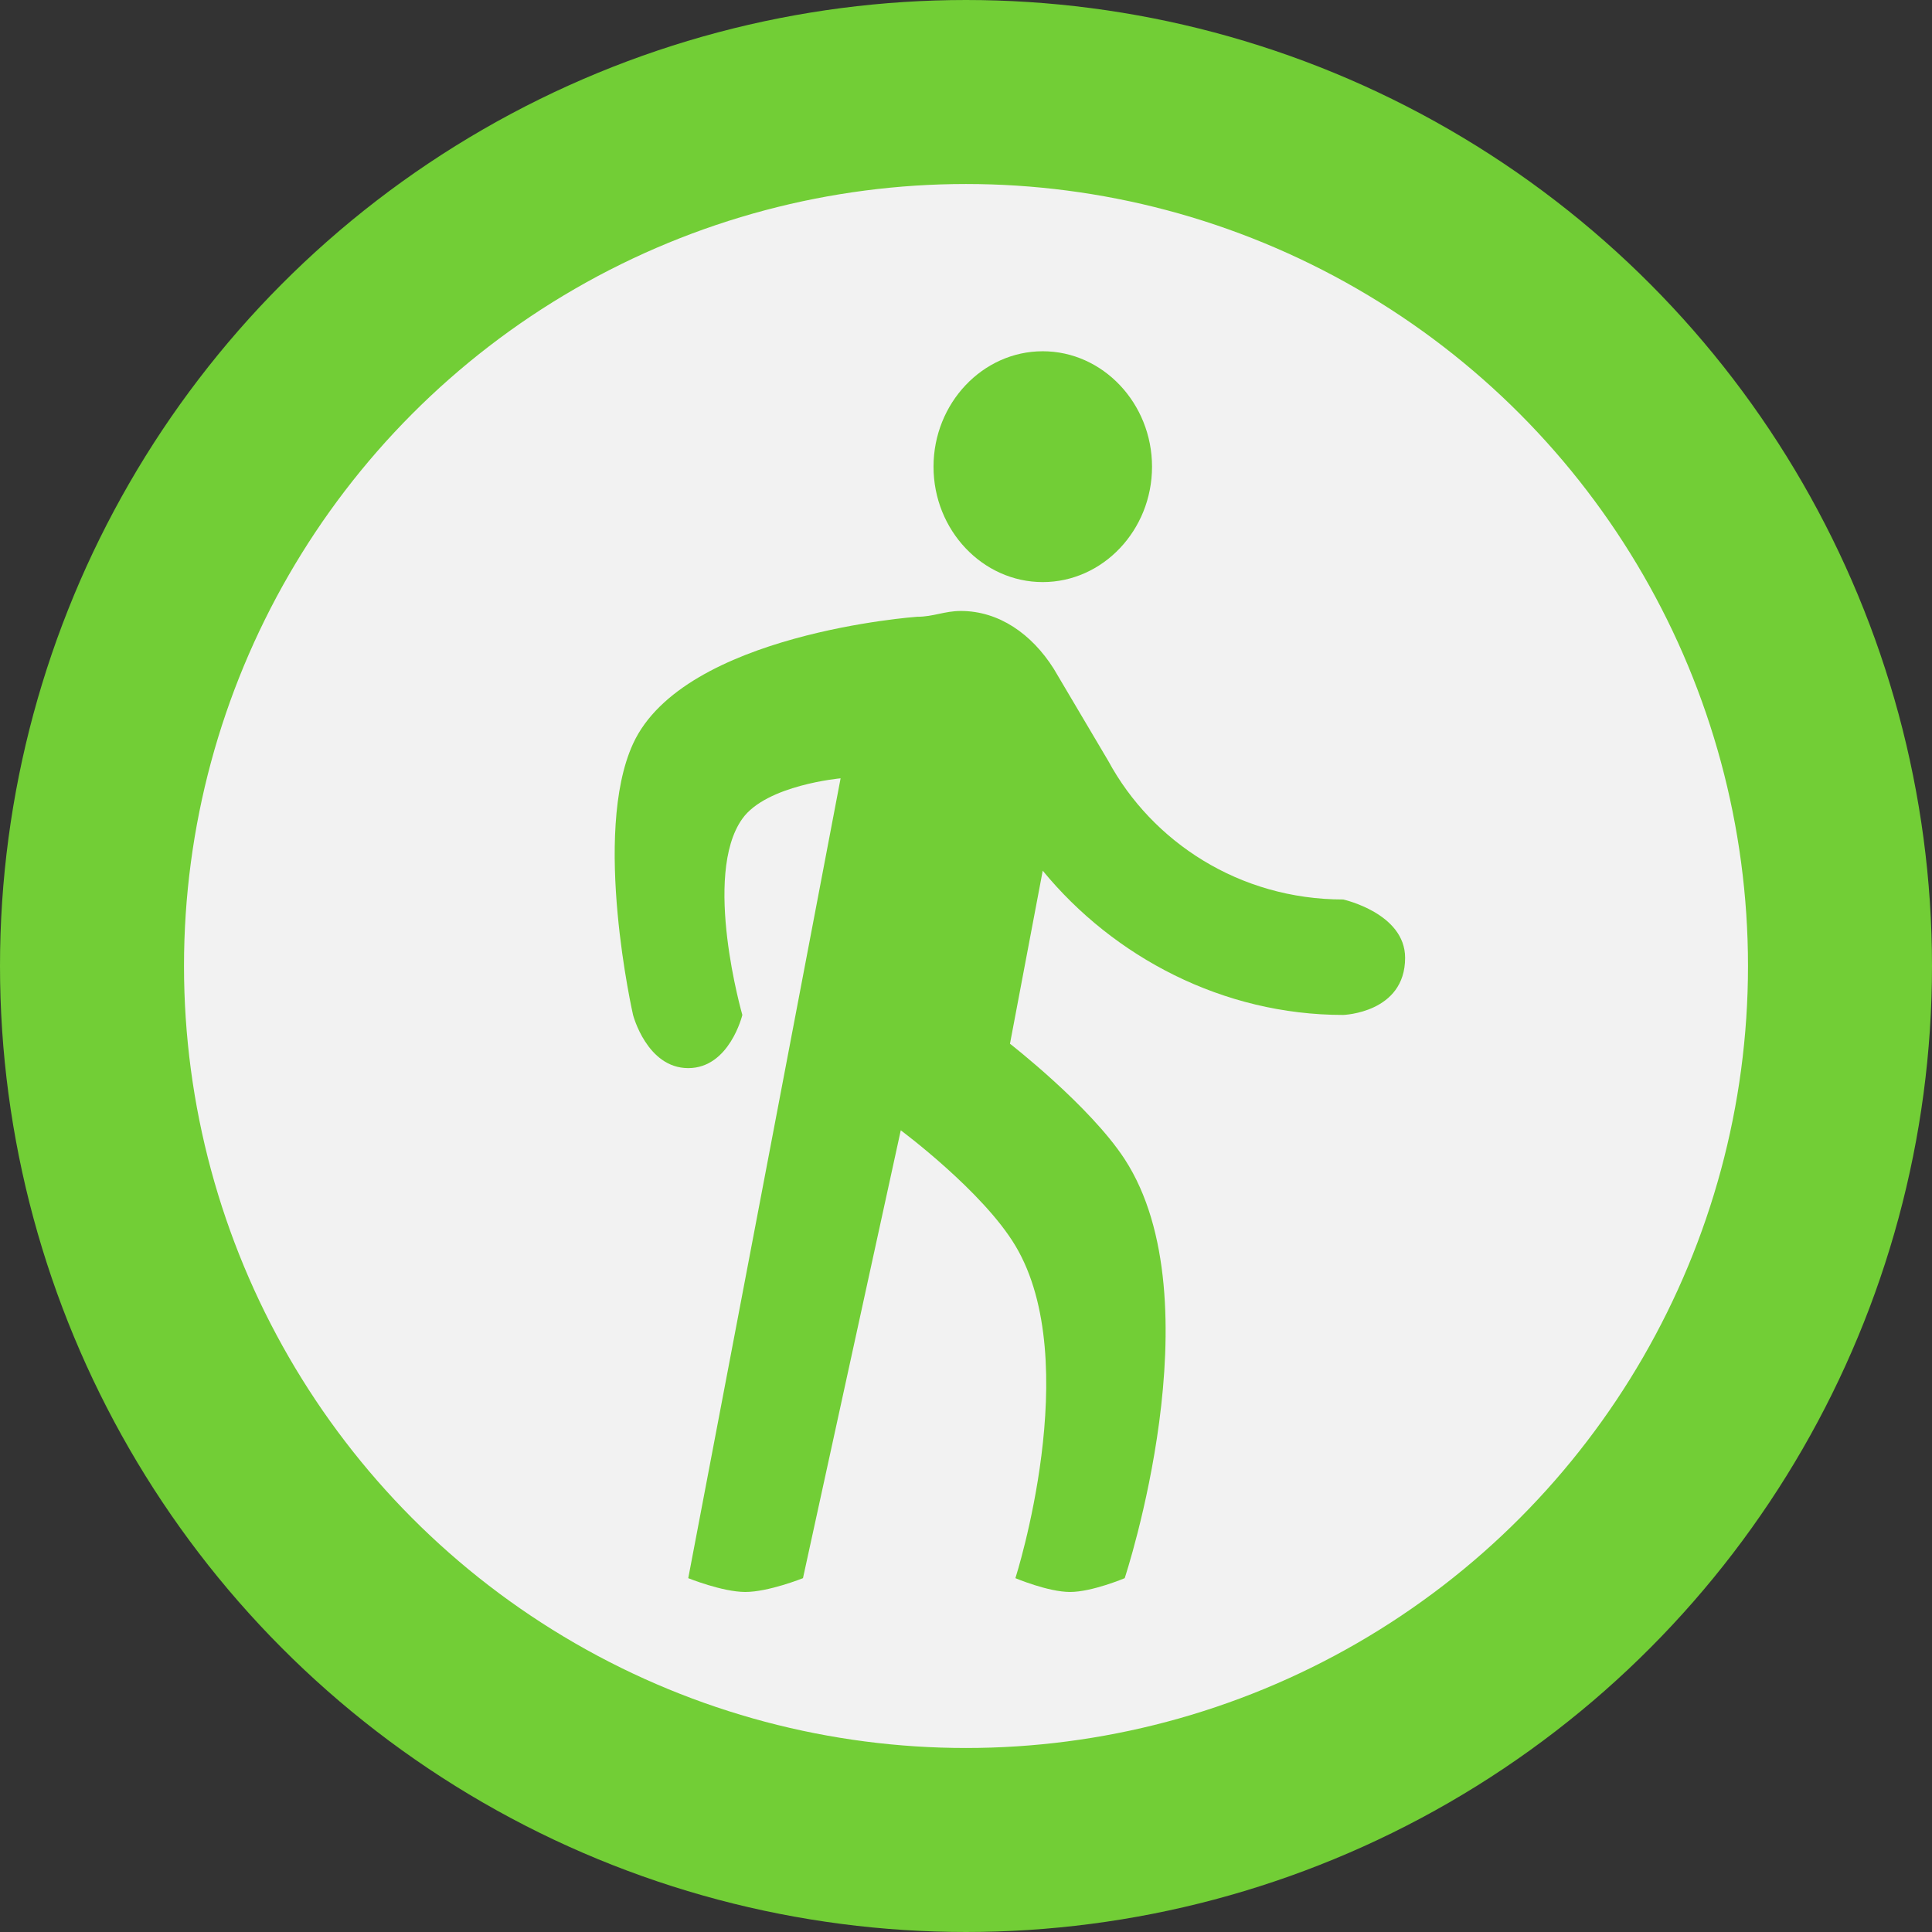
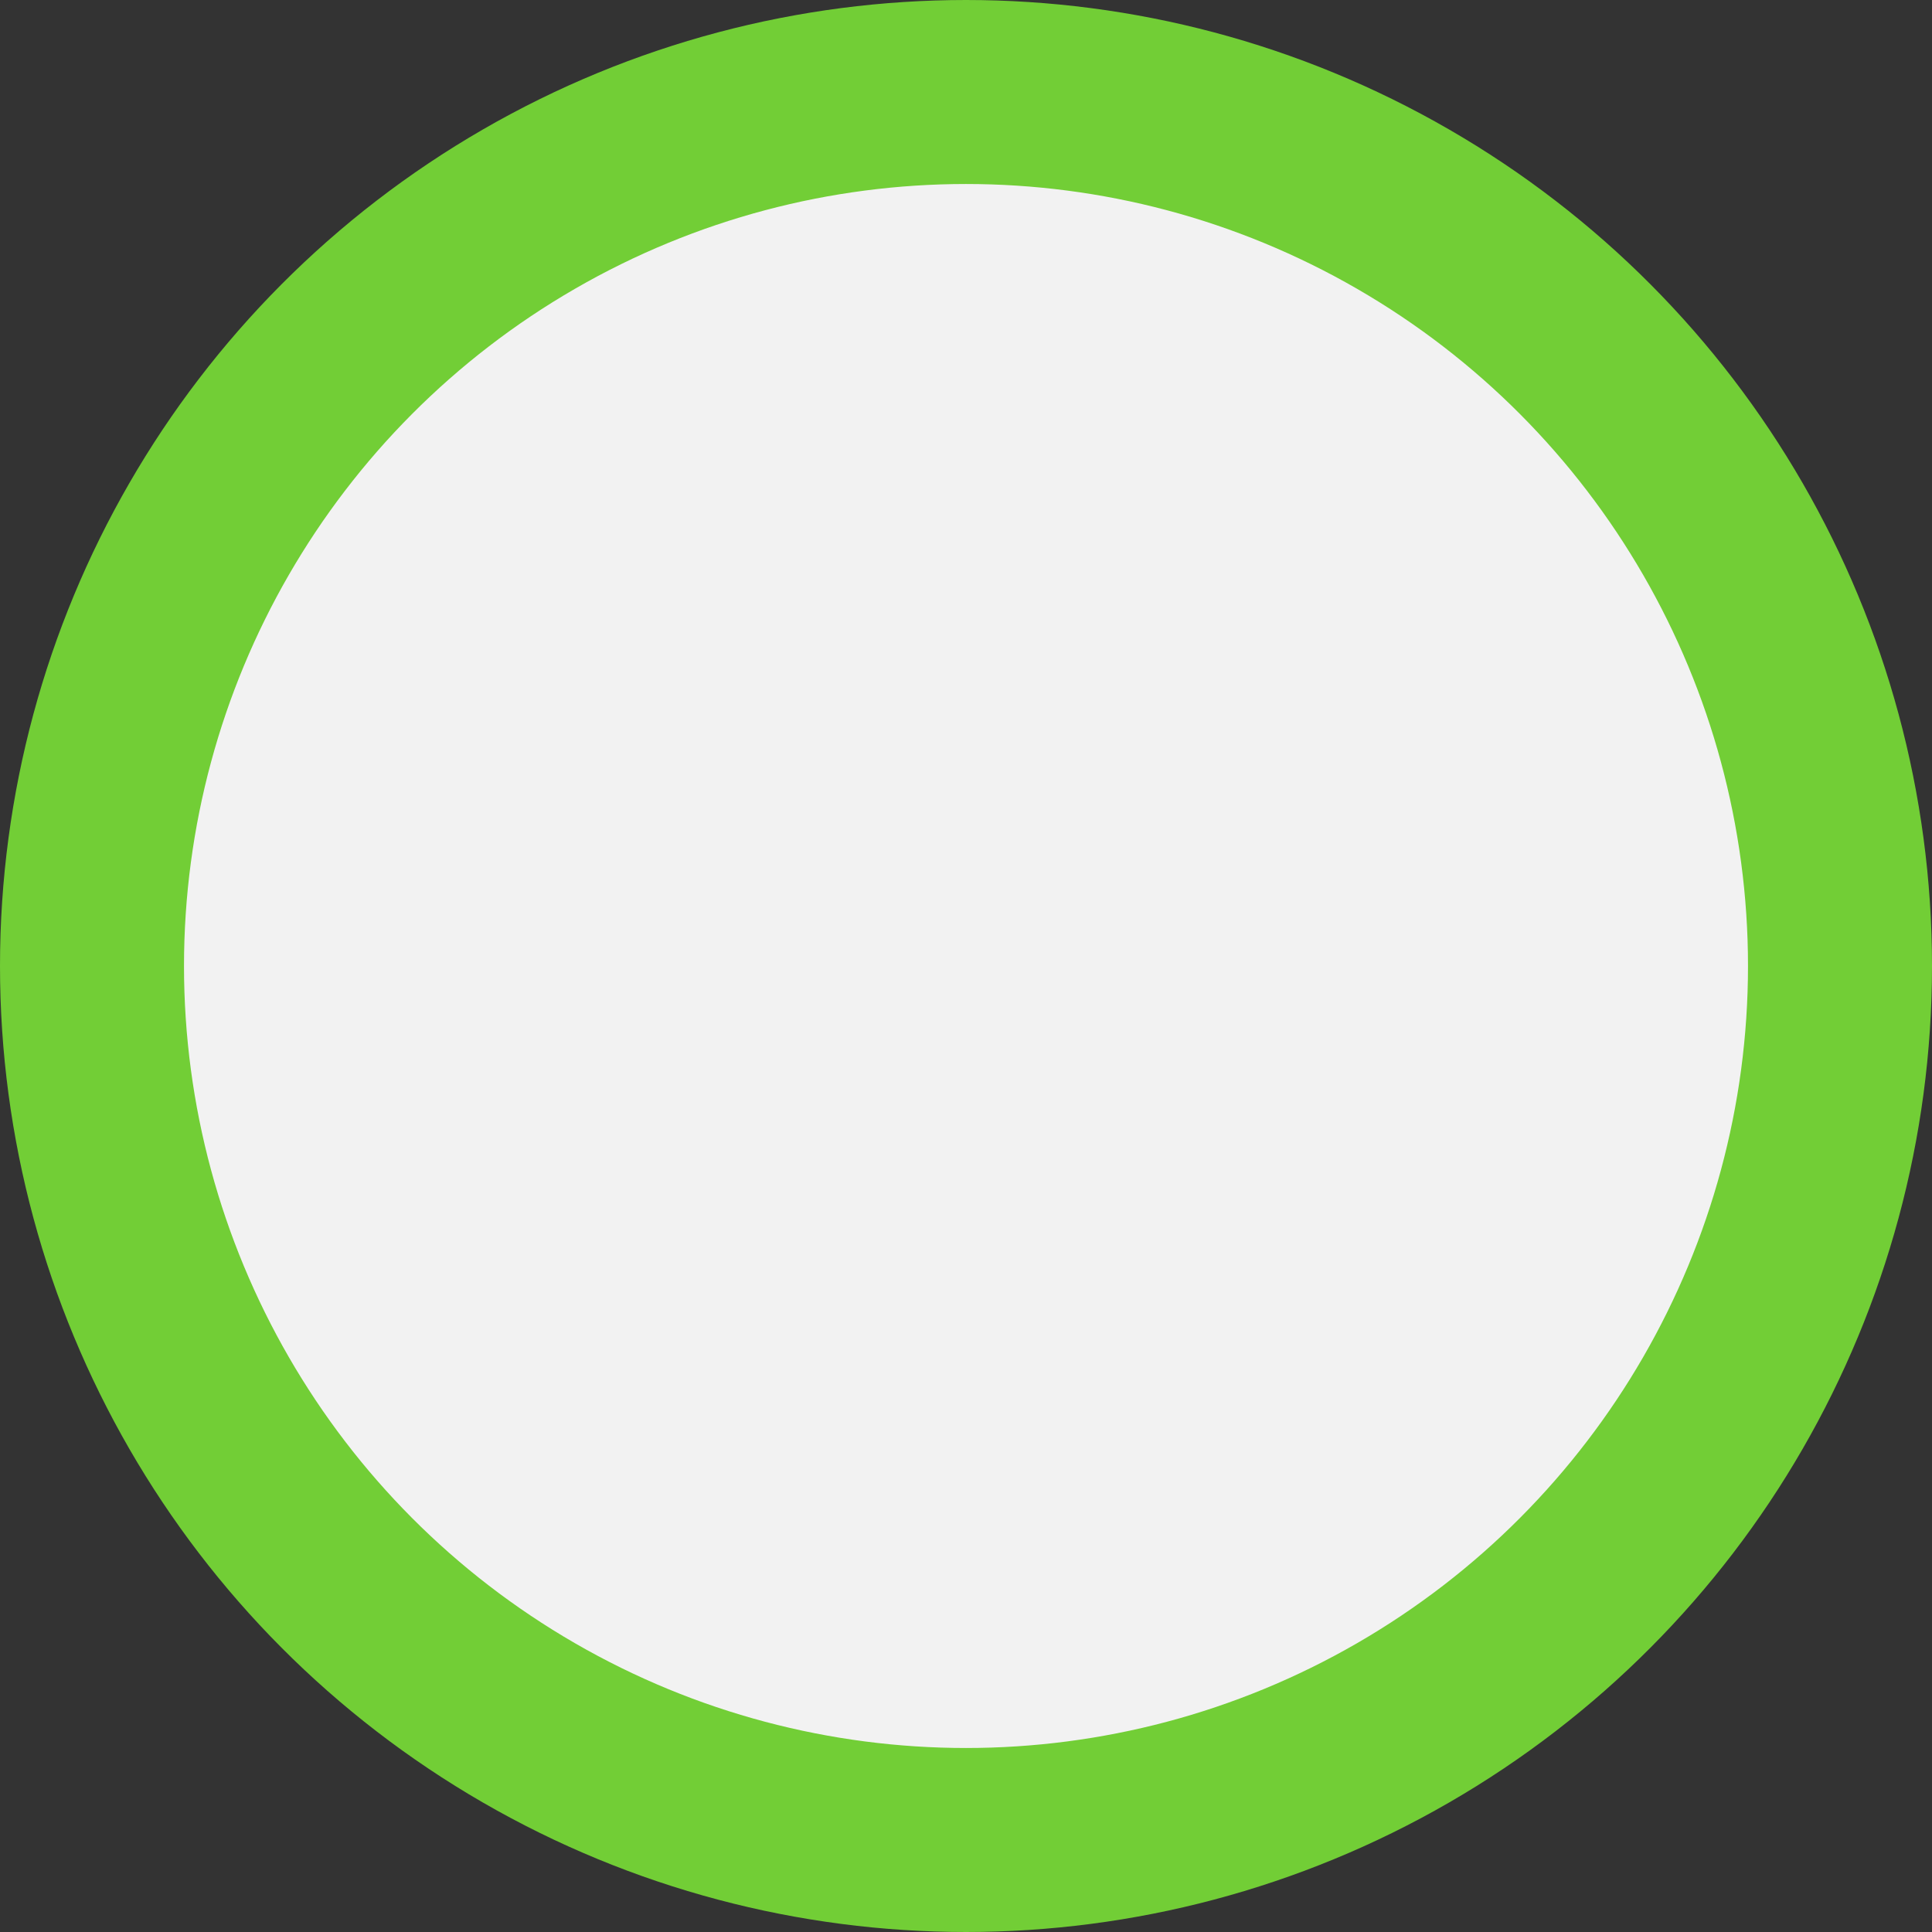
<svg xmlns="http://www.w3.org/2000/svg" width="21" height="21" viewBox="0 0 21 21" fill="none">
  <rect x="0" y="0" width="21" height="21" fill="#333333" stroke="none" />
  <circle cx="10.5" cy="10.5" r="9.5" fill="#F2F2F2" stroke="#72CE36" stroke-width="2" />
-   <path d="M11.334 6.327C11.987 6.327 12.522 5.763 12.522 5.073C12.522 4.383 11.987 3.818 11.334 3.818C10.681 3.818 10.147 4.383 10.147 5.073C10.147 5.763 10.681 6.327 11.334 6.327ZM9.137 8.46L7.481 17.154C7.481 17.154 7.85 17.303 8.099 17.304C8.351 17.305 8.728 17.154 8.728 17.154L9.791 12.286C9.791 12.286 10.683 12.948 11.037 13.541C11.791 14.802 11.037 17.154 11.037 17.154C11.037 17.154 11.392 17.304 11.631 17.304C11.87 17.304 12.225 17.154 12.225 17.154C12.225 17.154 13.226 14.14 12.225 12.6C11.848 12.021 10.978 11.345 10.978 11.345L11.334 9.464C12.106 10.404 13.293 11.032 14.6 11.032C14.6 11.032 15.273 11.011 15.273 10.411C15.273 9.926 14.6 9.777 14.6 9.777C13.472 9.777 12.522 9.15 12.047 8.272L11.453 7.268C11.215 6.892 10.859 6.641 10.444 6.641C10.265 6.641 10.147 6.704 9.969 6.704C9.969 6.704 7.432 6.883 6.881 8.084C6.432 9.063 6.881 11.032 6.881 11.032C6.881 11.032 7.031 11.61 7.481 11.61C7.93 11.61 8.069 11.032 8.069 11.032C8.069 11.032 7.631 9.512 8.069 8.899C8.331 8.532 9.137 8.46 9.137 8.46Z" fill="#72CE36" />
</svg>